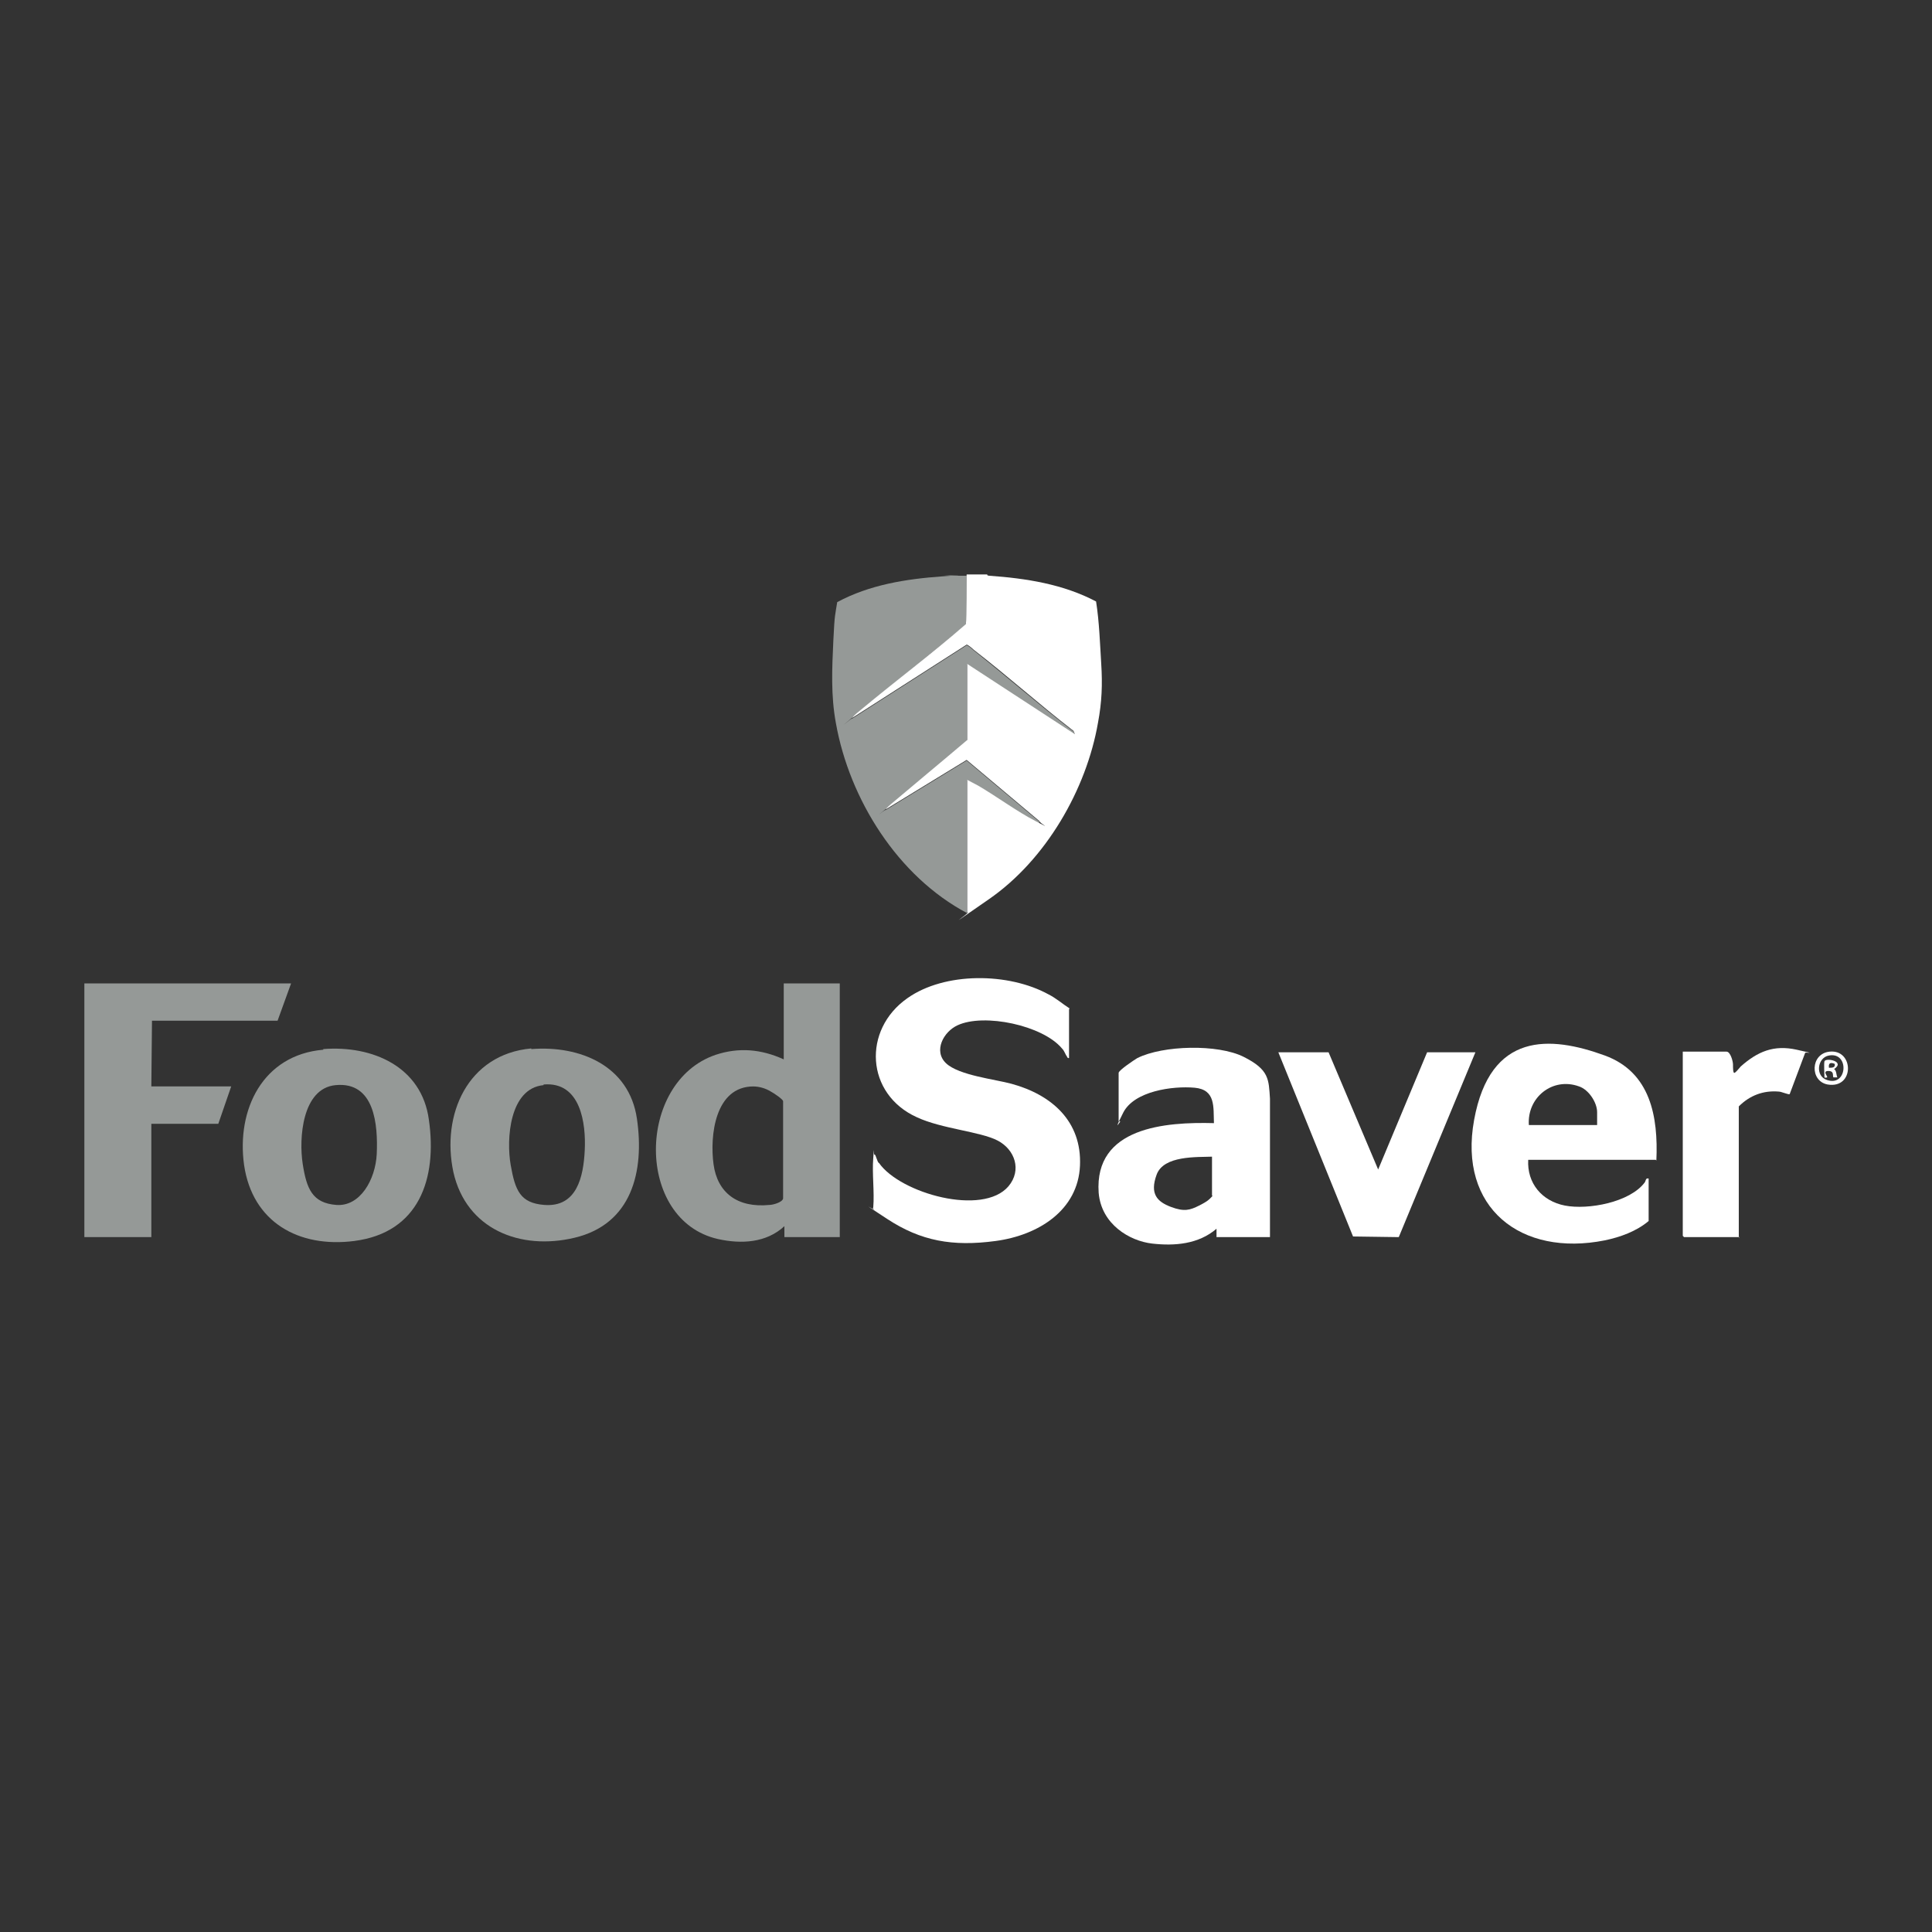
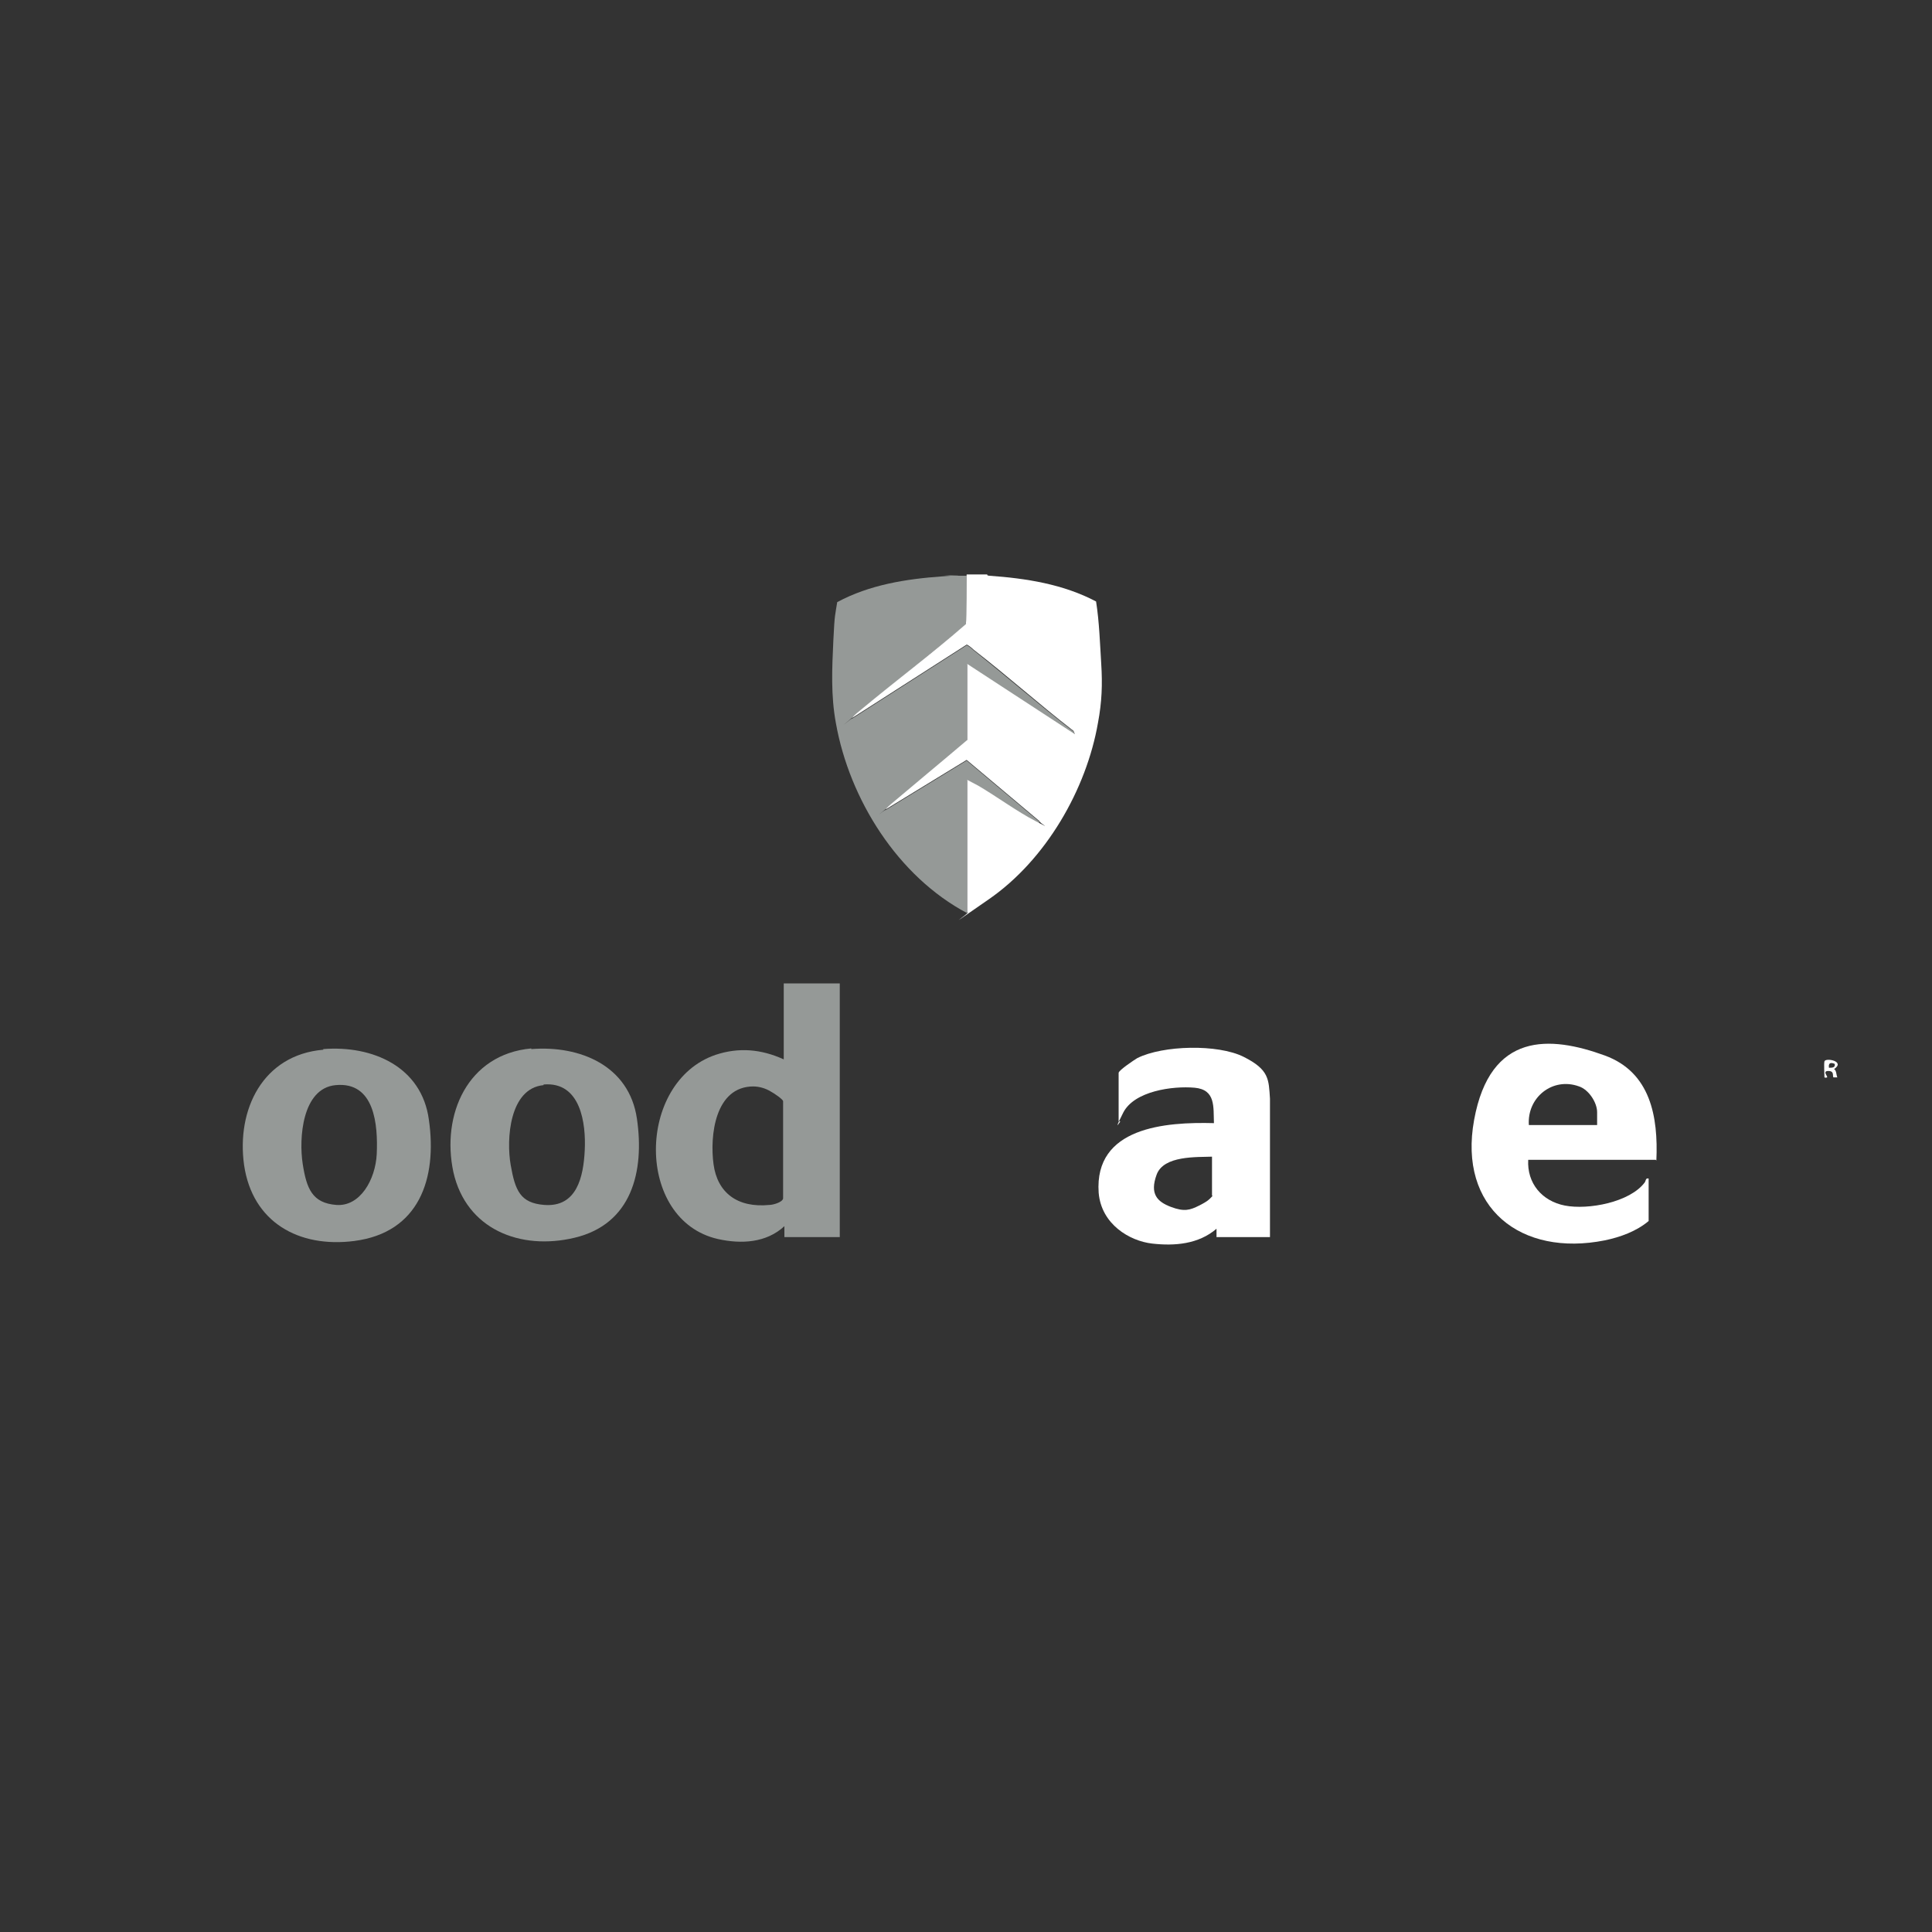
<svg xmlns="http://www.w3.org/2000/svg" id="Layer_1" viewBox="0 0 300 300">
  <rect x="0" y="0" width="300" height="300" fill="#333333" stroke="none" />
  <defs>
    <style>      .st0 {        fill: #959997;      }      .st1 {        fill: #fff;      }    </style>
  </defs>
  <g>
    <path class="st0" d="M150.1,89.3v7.4s-.1.3-.1.3c-5.4,4.5-10.9,8.8-16.3,13.3s-1,.8-1.4,1.3l17.8-11.4c.2,0,.9.6,1.1.8,5.2,4.1,10.2,8.5,15.5,12.6l.2.5-16.7-10.9v11.8c-3.9,3.4-7.9,6.7-11.9,10s-.7.5-.8.8l12.6-7.7,11.3,9.5c0,.4-.5,0-.6,0-2.9-1.5-6-3.8-8.9-5.5-.2-.1-1.7-1-1.7-.9v20.6s0,0,0,0c-10.8-5.7-18.3-17.7-20.4-29.5-.8-4.3-.6-8.5-.4-12.8s.3-4,.6-6c5-2.7,10.7-3.6,16.3-4s.2-.1.3-.1h3.7Z" />
    <path class="st1" d="M153.3,89.3s.1.1.3.1c5.7.4,11.5,1.3,16.6,4,.5,3.2.6,6.5.8,9.7s.1,5.9-.5,9.1c-1.8,10.4-8.1,21.3-16.9,27.4s-2.4,1.7-3.4,2.1v-20.6c0,0,1.5.8,1.7.9,2.9,1.7,6,4,8.9,5.5s.7.4.6,0l-11.3-9.5-12.6,7.7c.2-.3.6-.6.8-.8,3.9-3.3,7.9-6.6,11.9-10v-11.8l16.7,10.9-.2-.5c-5.3-4.1-10.2-8.5-15.5-12.6-.2-.2-.9-.8-1.1-.8l-17.8,11.4c.4-.5.9-.9,1.4-1.3,5.4-4.5,11-8.7,16.3-13.3v-.3c.1,0,.1-7.4.1-7.4,1.1,0,2.1,0,3.2,0Z" />
  </g>
  <g>
-     <path class="st1" d="M166,156.7v7.6c-.2,0-.2,0-.3-.2-.3-.4-.4-.9-.8-1.3-3-3.6-12.1-5.5-16.2-3.6-2.2,1-3.8,4-1.8,5.9s7.7,2.5,10.2,3.2c6.2,1.7,10.9,5.8,10.6,12.7s-6.4,10.8-13.1,11.7-11.6,0-16.8-3.4-1.8-1.2-2.1-1.5-.1-.2-.1-.3c.2-2.5-.2-5.2,0-7.7s0-.4.2-.5.4,1.2.7,1.3c3.3,4.7,16.1,8.3,20.1,3.6,2.1-2.5,1-5.7-1.7-7.1s-8.6-1.8-12.5-3.6c-8-3.6-8.5-13.6-1.5-18.5,5.8-4.1,15.7-4,21.9-.6,1.2.6,2.2,1.5,3.3,2.2Z" />
-     <path class="st0" d="M130.4,152.7v39.4h-8.6v-1.7c-2.8,2.6-6.7,2.8-10.3,2-12.9-2.9-12.7-24.4-.4-28.6,3.6-1.2,7.1-.9,10.6.7v-11.8h8.7ZM117,168.7c-6,0-6.8,7.7-6.2,12.1s3.7,6.8,8.7,6.3c.5,0,2-.4,2.1-1v-15.1c0-.3-1.5-1.3-1.9-1.5-.8-.5-1.8-.8-2.8-.8Z" />
-     <polygon class="st0" points="45.2 152.7 43.1 158.5 23.6 158.5 23.5 168.7 35.9 168.7 33.9 174.5 23.5 174.5 23.5 192.1 13.1 192.1 13.1 152.7 45.2 152.7" />
+     <path class="st0" d="M130.4,152.7v39.4h-8.6v-1.7c-2.8,2.6-6.7,2.8-10.3,2-12.9-2.9-12.7-24.4-.4-28.6,3.6-1.2,7.1-.9,10.6.7v-11.8ZM117,168.7c-6,0-6.8,7.7-6.2,12.1s3.7,6.8,8.7,6.3c.5,0,2-.4,2.1-1v-15.1c0-.3-1.5-1.3-1.9-1.5-.8-.5-1.8-.8-2.8-.8Z" />
    <path class="st1" d="M197.2,192.1h-8.3v-1.3c-2.8,2.4-6.5,2.7-10,2.3s-7.9-3-8.3-7.9c-.7-10.2,10.4-11,17.9-10.8-.1-2.5.3-5.2-3-5.5-3.4-.3-9.4.5-11.1,3.9s-.4,1.2-.4,1.3-.2,0-.3,0v-7.5c0-.4,2.4-2,2.9-2.3,4-2,12.5-2.2,16.5-.2s3.9,3.5,4.1,6.5v21.4ZM188.4,179.6c-2.6.1-7.7-.2-8.8,2.8s.1,4.2,2.2,5,3,.5,4.4-.2,1.6-1,1.9-1.3.1-.2.1-.3v-6Z" />
    <path class="st1" d="M257.1,180.1h-19.8c-.2,3.6,2.1,6.4,5.7,7.1s10.1-.5,12.4-3.6c.2-.3.1-.7.6-.6v6.6c-1.9,1.6-4.4,2.5-6.8,3-13,2.6-22.8-5-20.3-18.7s11.8-13.1,20.3-10c7.1,2.6,8.3,9.5,8,16.3ZM248,174.7v-2c0-1.5-1.3-3.5-2.8-4-4.1-1.5-8.1,1.7-7.8,6h10.6Z" />
    <path class="st0" d="M82.5,162.9c7.6-.6,15.2,2.6,16.4,10.8s-.8,16.4-9.7,18.5c-8.4,2-16.8-1.3-18.8-10.2-1.9-8.9,2.2-18.3,12.1-19.2ZM84.4,168.5c-5.3.5-5.8,8.4-5.1,12.4s1.5,5.9,5.2,6.2c5.1.4,6.1-4.4,6.3-8.5s-.6-10.7-6.4-10.2Z" />
    <path class="st0" d="M50.2,162.9c7.6-.6,15.3,2.7,16.4,11,1.3,9.1-1.5,17.5-11.6,18.8-8.6,1.1-15.8-2.9-17.1-11.8-1.2-8.6,2.9-17.1,12.3-17.9ZM52.1,168.5c-5.2.5-5.7,8.3-5.1,12.2s1.5,6.1,5.2,6.4,6.1-3.9,6.3-7.9c.2-4.5-.3-11.3-6.4-10.7Z" />
-     <polygon class="st1" points="206.3 163.4 214 181.6 221.6 163.4 229.1 163.4 217.2 192.1 210.1 192 198.5 163.4 206.3 163.4" />
-     <path class="st1" d="M270.1,192.1h-8.6s-.2-.2-.2-.2v-28.6h6.8c.6,0,1,1.5,1,2s0,1.3.2,1.3.9-.9,1-1c2.6-2.3,5.1-3.4,8.7-2.6s1.2.3,1.3.5l-2.4,6.4c-.2.1-1.3-.4-1.7-.4-2.4-.2-4.5.6-6.2,2.3v20.4Z" />
-     <path class="st1" d="M284.1,163.3c3.8-.4,3.9,5.8-.3,5.1-2.8-.5-2.7-4.8.3-5.1ZM284,163.9c-1.8.3-2.2,3.2-.3,3.8,3.2,1.1,3.5-4.4.3-3.8Z" />
    <path class="st1" d="M283.3,164.8c.2-.6,3.3,0,1.5,1.2.4.3.3.8.5,1.3-.2,0-.6,0-.6,0-.2-.2.2-1-.8-1s0,.9-.2,1-.4,0-.4,0c0-.5-.1-2.1,0-2.5ZM284.9,165.2c-.7-.3-1-.1-.9.6.5,0,1,0,.9-.6Z" />
  </g>
</svg>